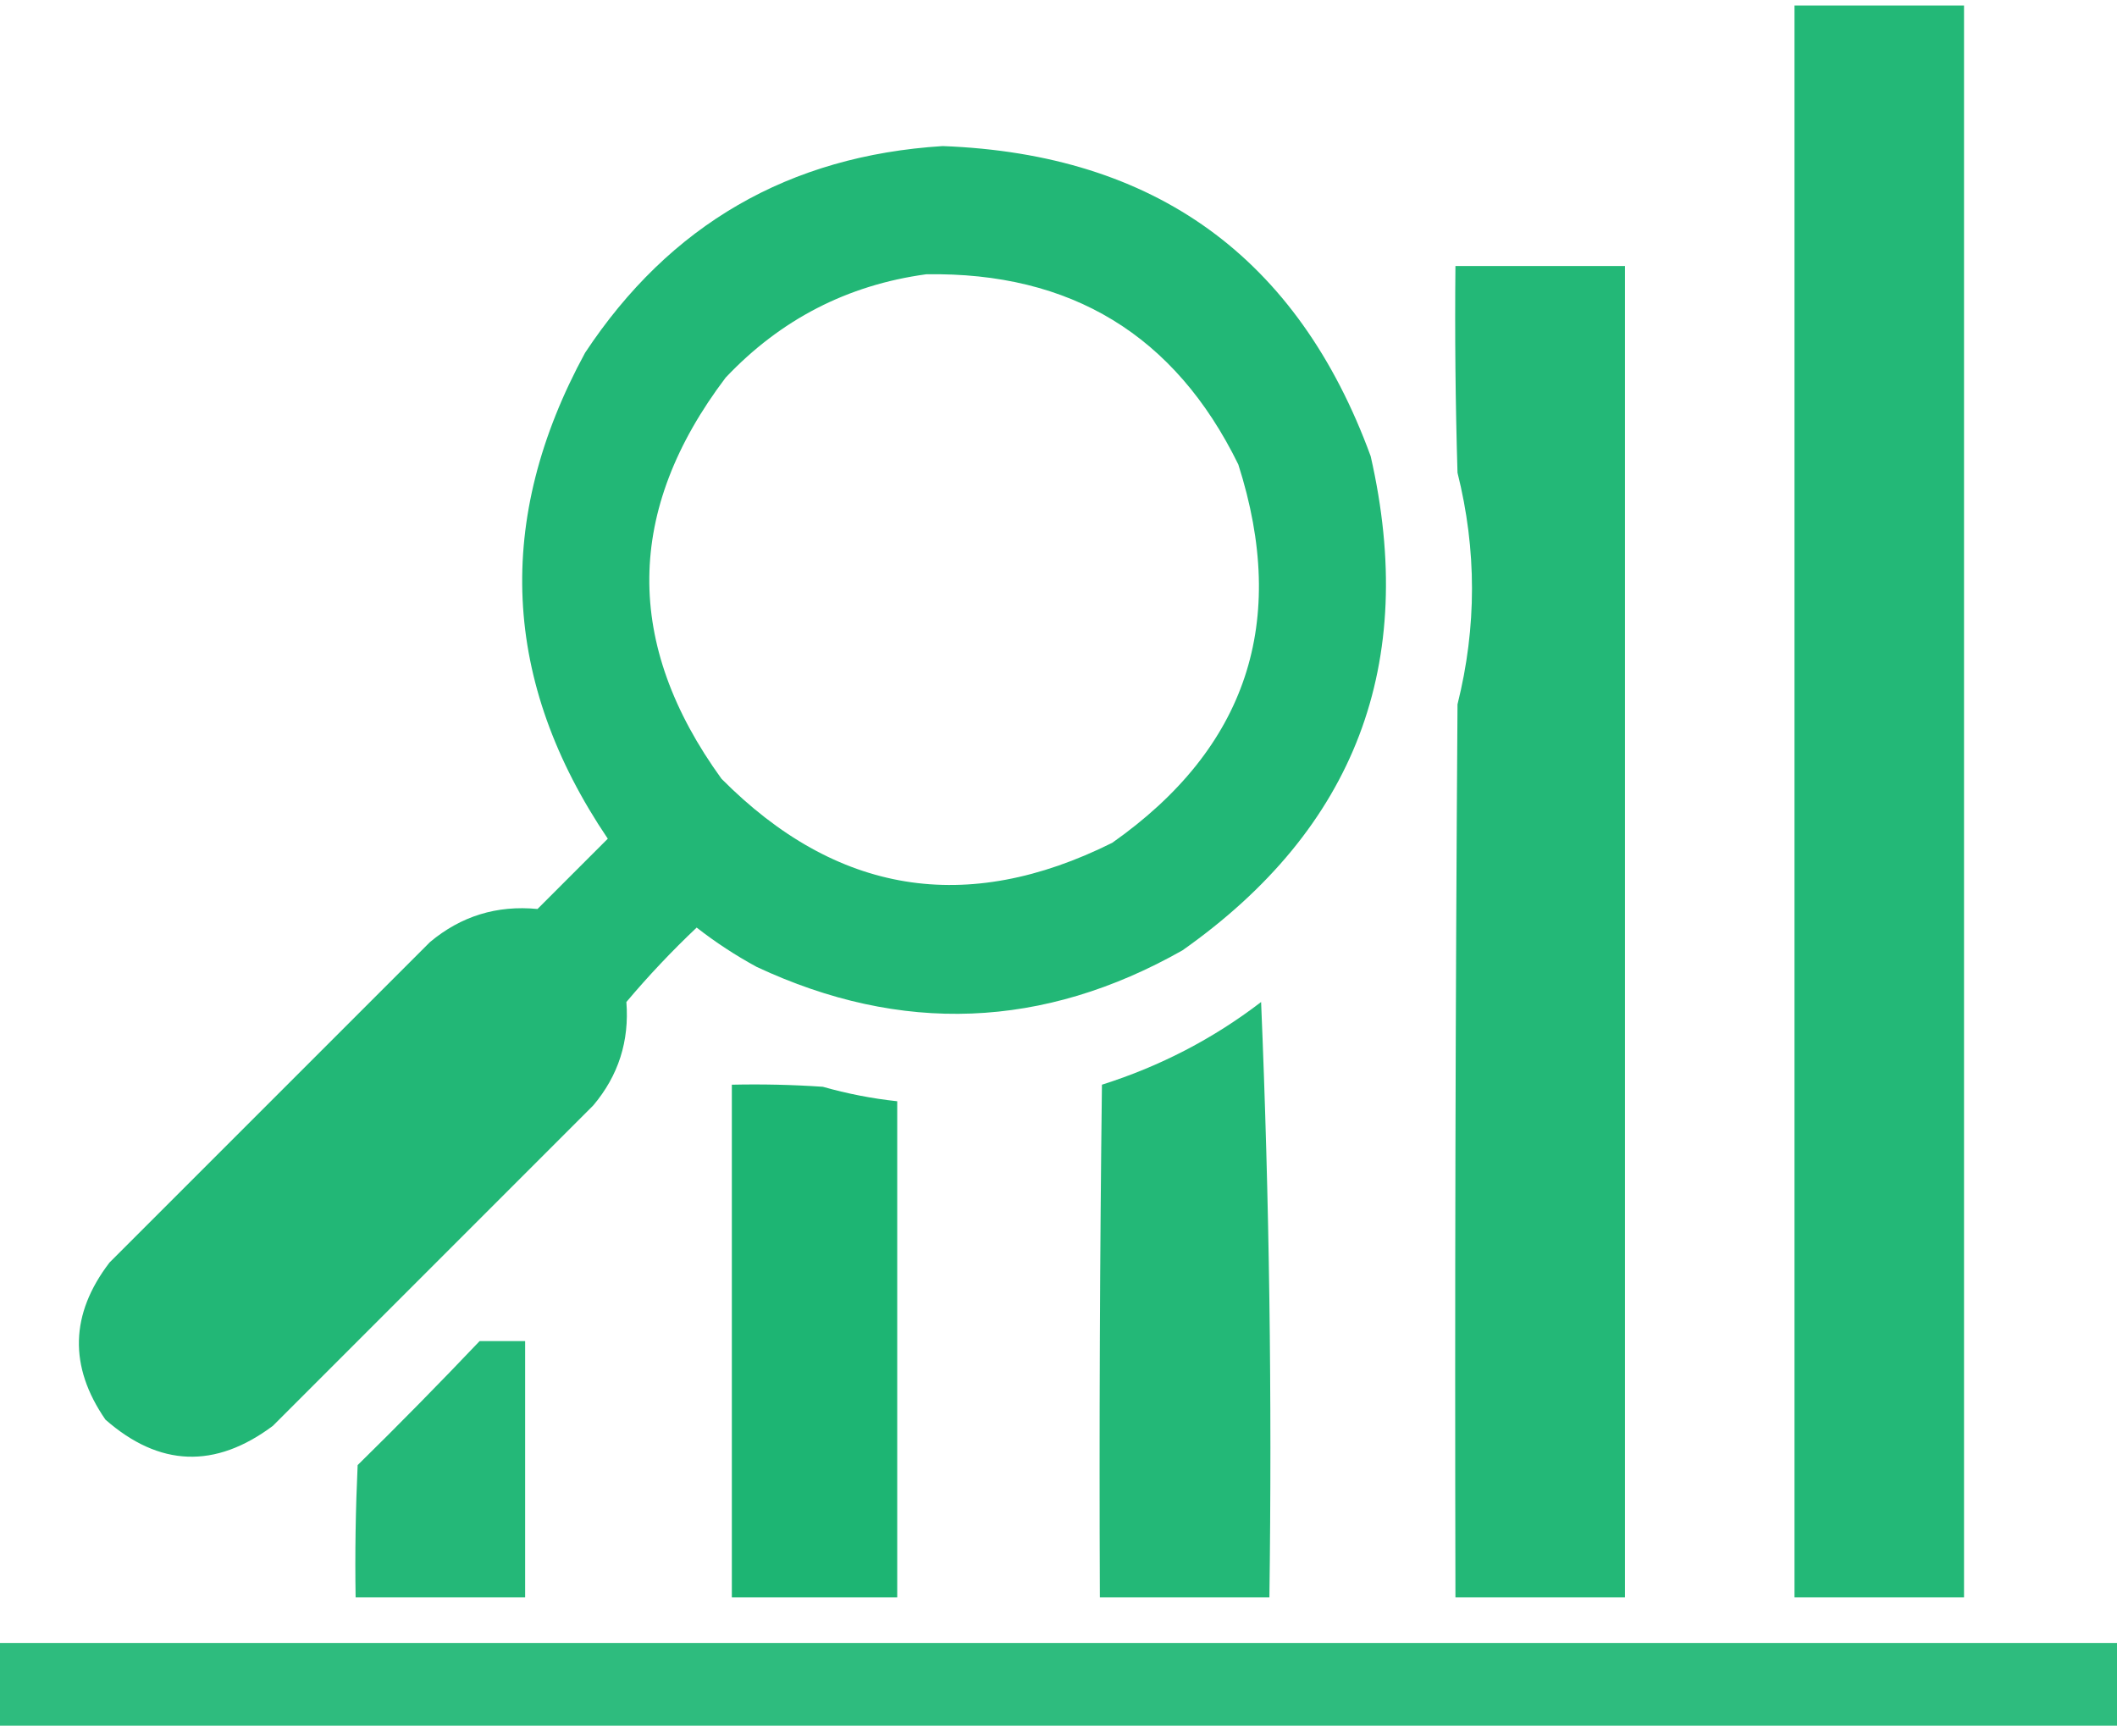
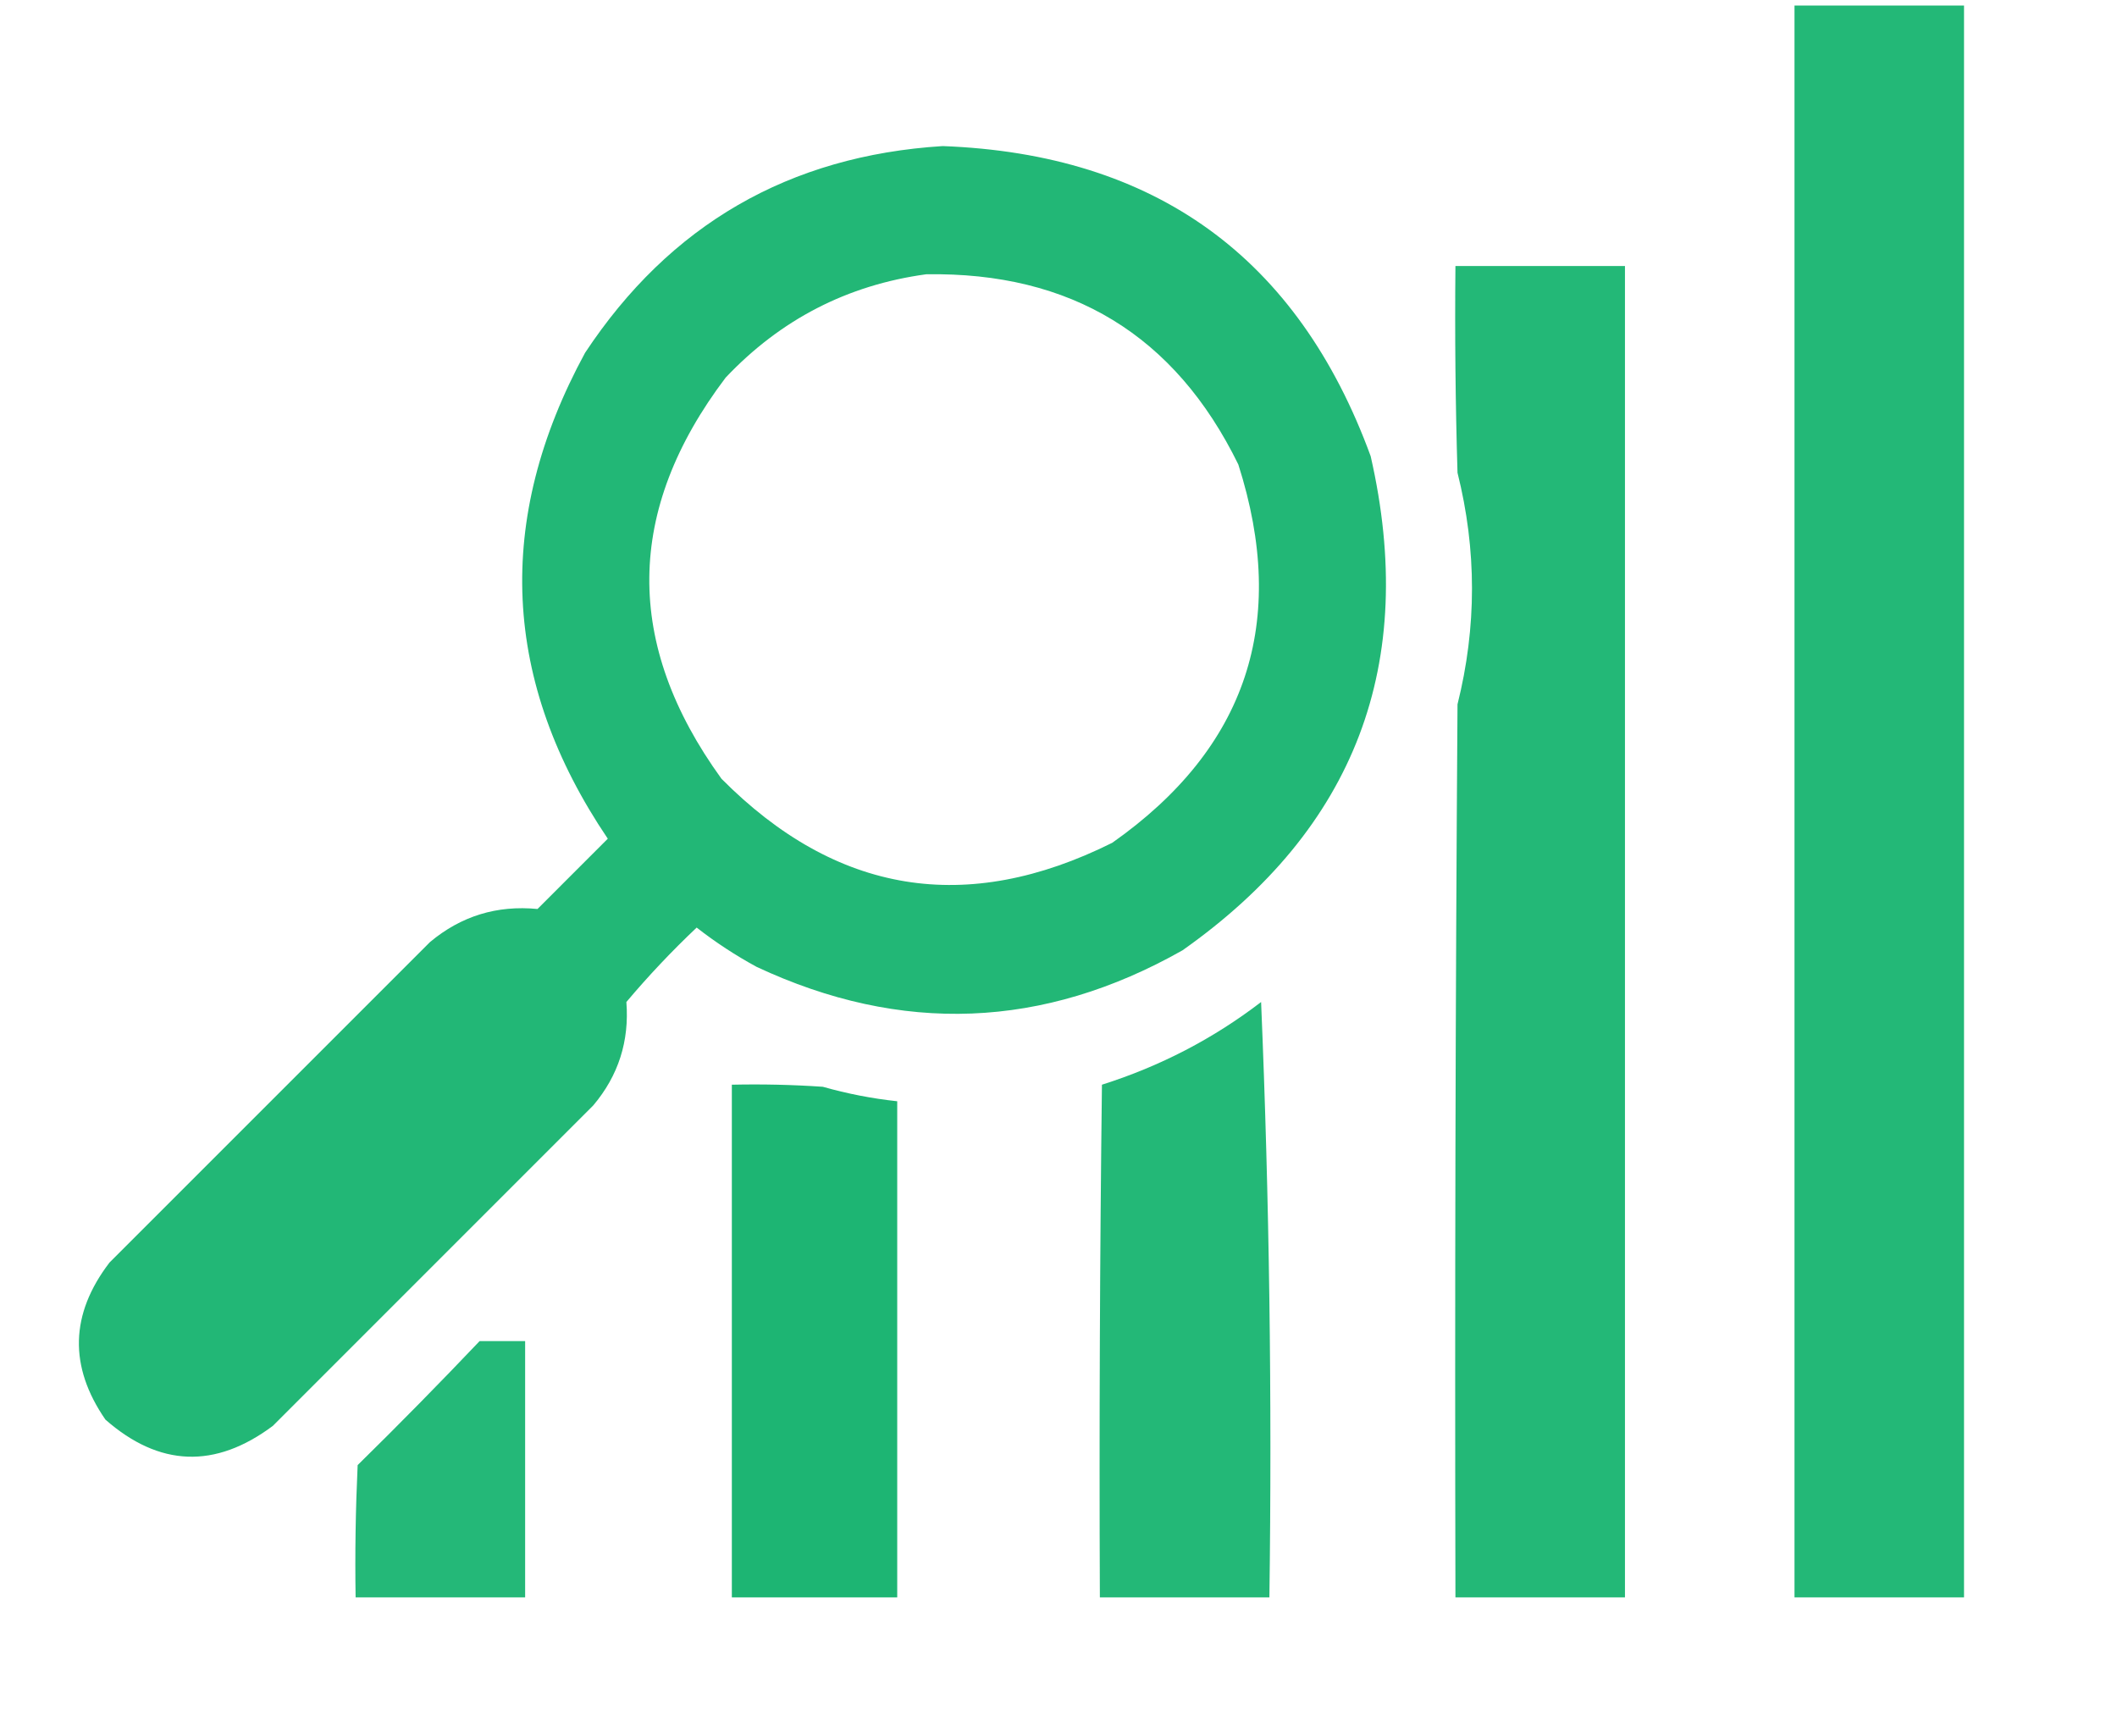
<svg xmlns="http://www.w3.org/2000/svg" width="50" height="41" viewBox="0 0 50 41" fill="none">
  <path opacity="0.964" fill-rule="evenodd" clip-rule="evenodd" d="M42.383 0.13C43.718 0.13 45.052 0.13 46.387 0.13C46.387 12.662 46.387 25.195 46.387 37.727C45.052 37.727 43.718 37.727 42.383 37.727C42.383 25.195 42.383 12.662 42.383 0.13Z" fill="#1BB572" />
  <path opacity="0.965" fill-rule="evenodd" clip-rule="evenodd" d="M22.265 3.45C27.286 3.639 30.655 6.08 32.373 10.774C33.492 15.677 32.011 19.566 27.929 22.444C24.643 24.304 21.29 24.435 17.87 22.835C17.372 22.564 16.9 22.255 16.454 21.907C15.865 22.464 15.312 23.05 14.794 23.665C14.866 24.589 14.606 25.403 14.013 26.106C11.49 28.629 8.968 31.152 6.445 33.675C5.081 34.694 3.763 34.645 2.49 33.528C1.623 32.271 1.656 31.034 2.587 29.817C5.11 27.295 7.633 24.772 10.156 22.249C10.889 21.636 11.735 21.375 12.695 21.468C13.248 20.914 13.802 20.361 14.355 19.808C11.852 16.103 11.673 12.278 13.818 8.333C15.819 5.306 18.635 3.678 22.265 3.45ZM21.874 6.478C25.295 6.421 27.753 7.918 29.247 10.97C30.437 14.692 29.445 17.67 26.269 19.905C22.823 21.623 19.747 21.119 17.04 18.392C14.735 15.208 14.768 12.051 17.138 8.919C18.436 7.546 20.014 6.732 21.874 6.478Z" fill="#1BB572" />
  <path opacity="0.964" fill-rule="evenodd" clip-rule="evenodd" d="M34.375 6.282C35.71 6.282 37.044 6.282 38.379 6.282C38.379 16.764 38.379 27.246 38.379 37.727C37.044 37.727 35.71 37.727 34.375 37.727C34.359 30.696 34.375 23.665 34.424 16.634C34.88 14.811 34.88 12.988 34.424 11.165C34.375 9.538 34.359 7.91 34.375 6.282Z" fill="#1BB572" />
  <path opacity="0.959" fill-rule="evenodd" clip-rule="evenodd" d="M29.785 23.665C29.98 28.319 30.045 33.006 29.981 37.727C28.646 37.727 27.311 37.727 25.977 37.727C25.96 33.691 25.977 29.654 26.026 25.618C27.403 25.182 28.656 24.531 29.785 23.665Z" fill="#1BB572" />
  <path opacity="0.985" fill-rule="evenodd" clip-rule="evenodd" d="M17.285 25.618C18.002 25.602 18.718 25.618 19.434 25.667C20.011 25.831 20.597 25.945 21.191 26.009C21.191 29.915 21.191 33.821 21.191 37.727C19.889 37.727 18.587 37.727 17.285 37.727C17.285 33.691 17.285 29.655 17.285 25.618Z" fill="#1BB572" />
  <path opacity="0.956" fill-rule="evenodd" clip-rule="evenodd" d="M11.328 31.673C11.687 31.673 12.044 31.673 12.403 31.673C12.403 33.691 12.403 35.709 12.403 37.727C11.068 37.727 9.733 37.727 8.399 37.727C8.382 36.685 8.399 35.644 8.447 34.602C9.428 33.639 10.388 32.662 11.328 31.673Z" fill="#1BB572" />
-   <path opacity="0.914" fill-rule="evenodd" clip-rule="evenodd" d="M0 38.802C16.667 38.802 33.333 38.802 50 38.802C50 39.453 50 40.104 50 40.755C33.333 40.755 16.667 40.755 0 40.755C0 40.104 0 39.453 0 38.802Z" fill="#1BB572" />
</svg>